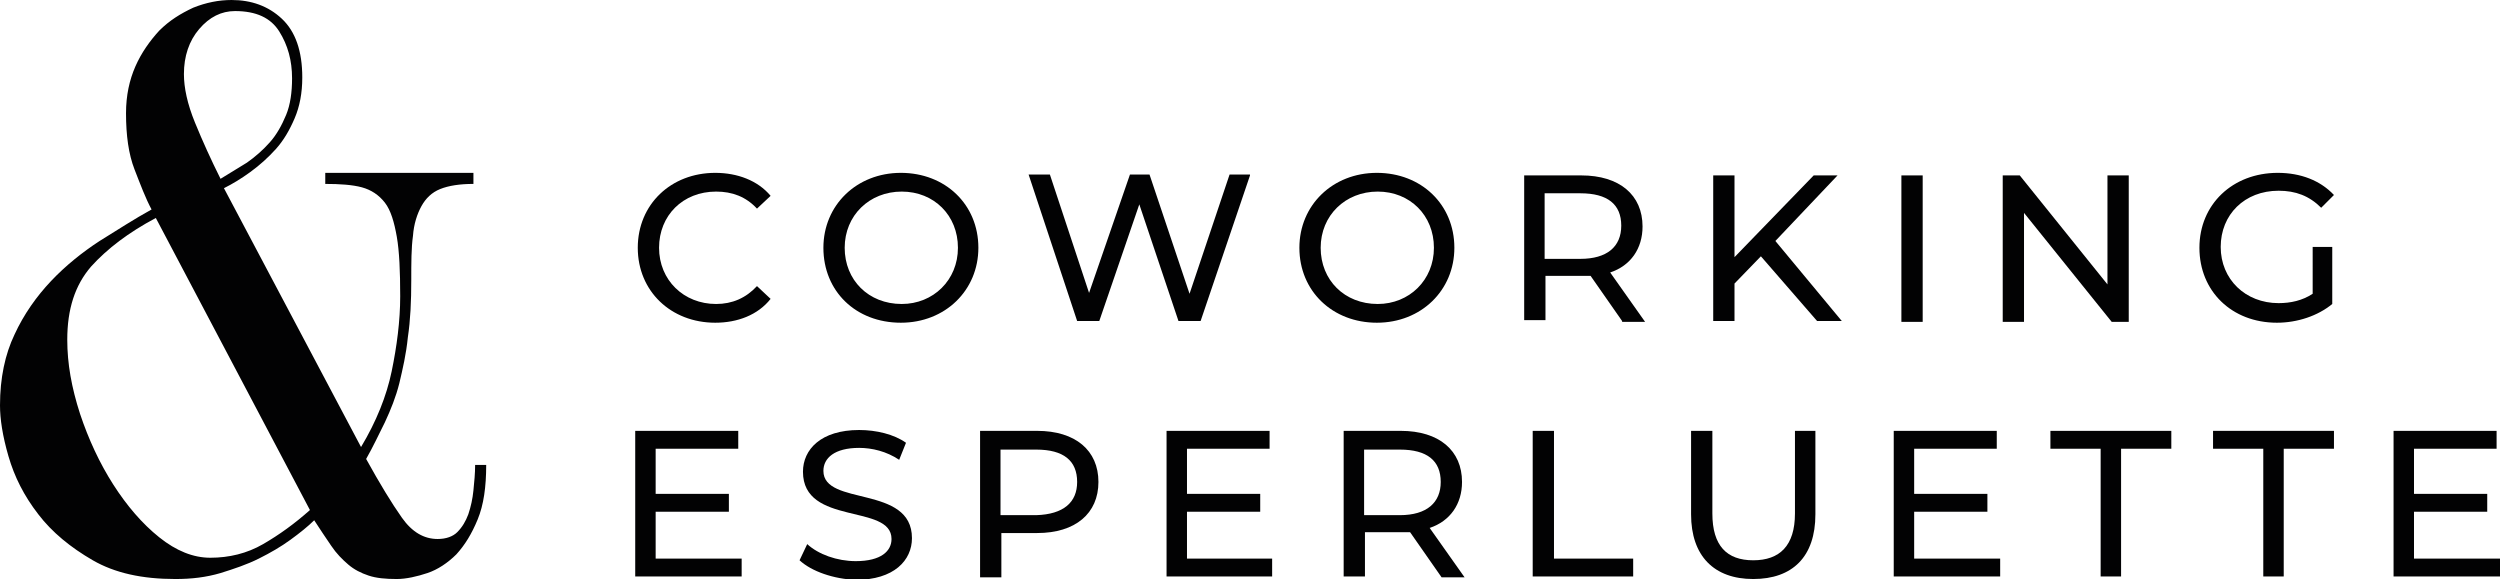
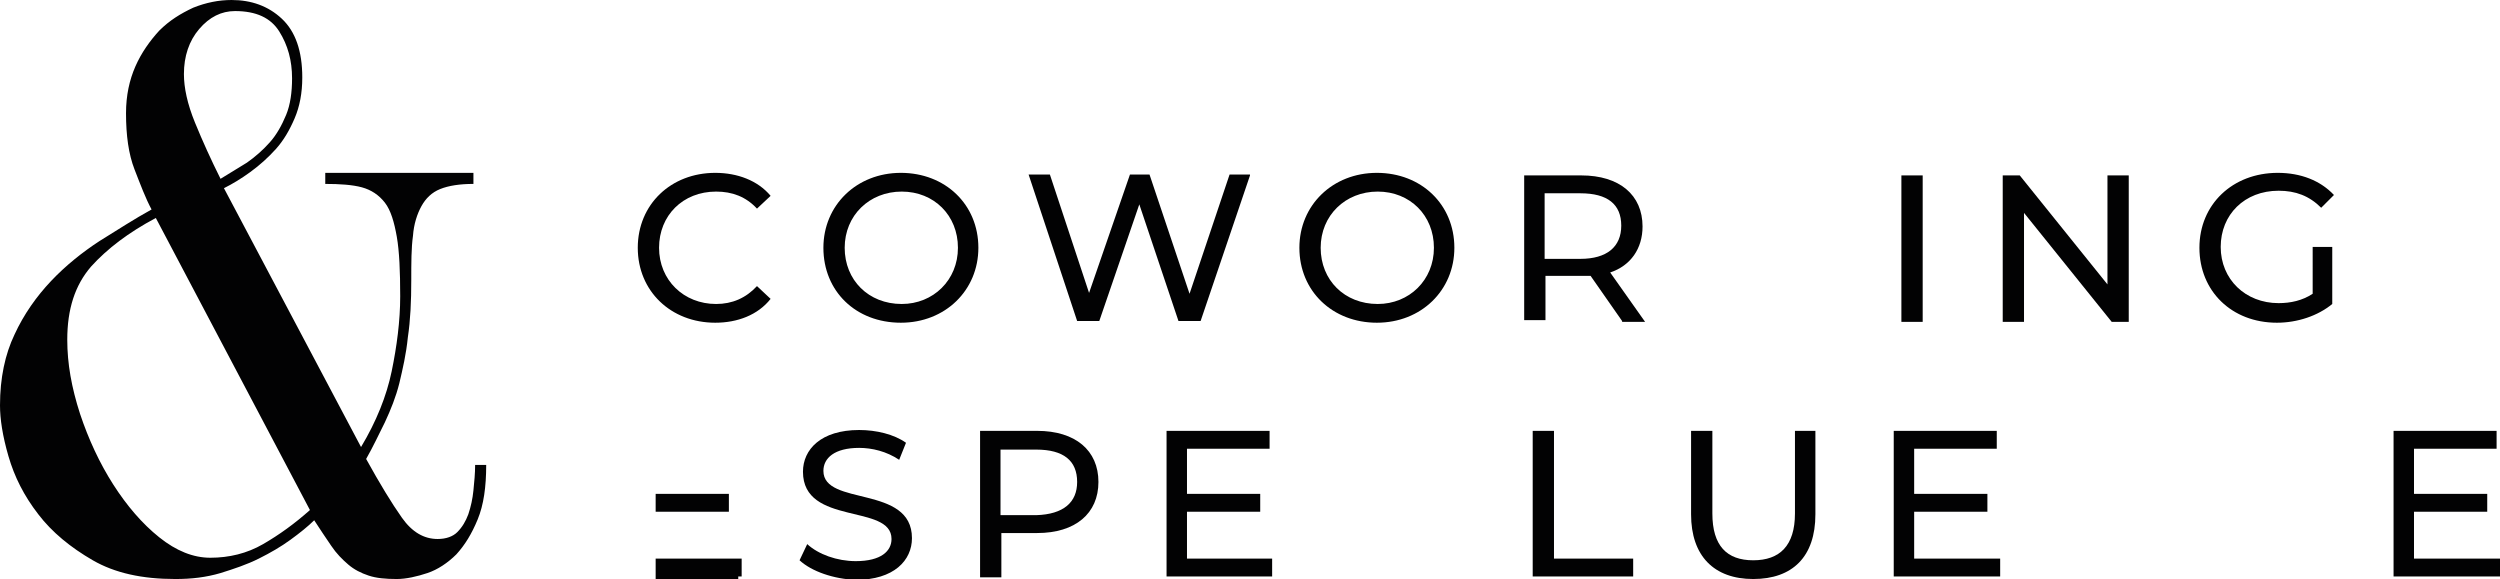
<svg xmlns="http://www.w3.org/2000/svg" version="1.1" x="0px" y="0px" viewBox="0 0 293.6 68" enable-background="new 0 0 293.6 68" xml:space="preserve">
  <g id="Calque_1">
</g>
  <g id="logo_horizontal_gauche">
    <g>
      <g>
        <path fill="#020203" d="M74.9,29.1c0-5.1,3.9-8.8,9.1-8.8c2.6,0,5,0.9,6.5,2.7l-1.6,1.5c-1.3-1.4-2.9-2-4.8-2     c-3.9,0-6.7,2.8-6.7,6.6c0,3.8,2.9,6.6,6.7,6.6c1.9,0,3.5-0.7,4.8-2.1l1.6,1.5C89,37,86.6,37.9,84,37.9     C78.8,37.9,74.9,34.2,74.9,29.1z" />
        <path fill="#020203" d="M96.7,29.1c0-5,3.9-8.8,9.1-8.8c5.2,0,9.1,3.7,9.1,8.8c0,5-3.9,8.8-9.1,8.8     C100.5,37.9,96.7,34.2,96.7,29.1z M112.5,29.1c0-3.8-2.8-6.6-6.6-6.6c-3.8,0-6.7,2.8-6.7,6.6c0,3.8,2.8,6.6,6.7,6.6     C109.6,35.7,112.5,32.9,112.5,29.1z" />
        <path fill="#020203" d="M146.8,20.6L141,37.7h-2.6L133.8,24l-4.7,13.7h-2.6l-5.7-17.2h2.5l4.6,13.9l4.8-13.9h2.3l4.7,14l4.7-14     H146.8z" />
        <path fill="#020203" d="M152.6,29.1c0-5,3.9-8.8,9.1-8.8c5.2,0,9.1,3.7,9.1,8.8c0,5-3.9,8.8-9.1,8.8     C156.5,37.9,152.6,34.2,152.6,29.1z M168.4,29.1c0-3.8-2.8-6.6-6.6-6.6c-3.8,0-6.7,2.8-6.7,6.6c0,3.8,2.8,6.6,6.7,6.6     C165.5,35.7,168.4,32.9,168.4,29.1z" />
        <path fill="#020203" d="M190.5,37.7l-3.7-5.3c-0.3,0-0.7,0-1.1,0h-4.2v5.2H179V20.6h6.7c4.5,0,7.2,2.3,7.2,6     c0,2.6-1.4,4.6-3.8,5.4l4.1,5.8H190.5z M190.4,26.5c0-2.5-1.6-3.8-4.8-3.8h-4.2v7.7h4.2C188.7,30.4,190.4,29,190.4,26.5z" />
-         <path fill="#020203" d="M206.8,30.1l-3.1,3.2v4.4h-2.5V20.6h2.5v9.6l9.3-9.6h2.8l-7.3,7.7l7.8,9.4h-2.9L206.8,30.1z" />
        <path fill="#020203" d="M223.3,20.6h2.5v17.2h-2.5V20.6z" />
        <path fill="#020203" d="M250,20.6v17.2h-2l-10.3-12.8v12.8h-2.5V20.6h2l10.3,12.8V20.6H250z" />
        <path fill="#020203" d="M271.5,29h2.4v6.7c-1.7,1.4-4.1,2.2-6.5,2.2c-5.3,0-9.1-3.7-9.1-8.8c0-5.1,3.9-8.8,9.2-8.8     c2.7,0,5,0.9,6.6,2.6l-1.5,1.5c-1.4-1.4-3-2-5-2c-4,0-6.8,2.8-6.8,6.6c0,3.8,2.9,6.6,6.8,6.6c1.4,0,2.8-0.3,4-1.1V29z" />
      </g>
      <g>
-         <path fill="#020203" d="M87.1,65.6v2.1H74.6V50.6h12.1v2.1h-9.7V58h8.6v2.1h-8.6v5.5H87.1z" />
+         <path fill="#020203" d="M87.1,65.6v2.1H74.6h12.1v2.1h-9.7V58h8.6v2.1h-8.6v5.5H87.1z" />
        <path fill="#020203" d="M93.9,65.8l0.9-1.9c1.3,1.2,3.5,2,5.7,2c3,0,4.2-1.2,4.2-2.6c0-4.2-10.4-1.5-10.4-7.9     c0-2.6,2.1-4.9,6.6-4.9c2,0,4.1,0.5,5.5,1.5l-0.8,2c-1.5-1-3.2-1.4-4.7-1.4c-2.9,0-4.2,1.2-4.2,2.7c0,4.2,10.4,1.6,10.4,7.9     c0,2.6-2.1,4.9-6.6,4.9C97.9,68,95.3,67.1,93.9,65.8z" />
        <path fill="#020203" d="M129,56.6c0,3.7-2.7,6-7.2,6h-4.2v5.2h-2.5V50.6h6.7C126.3,50.6,129,52.9,129,56.6z M126.5,56.6     c0-2.5-1.6-3.8-4.8-3.8h-4.2v7.7h4.2C124.9,60.4,126.5,59,126.5,56.6z" />
        <path fill="#020203" d="M149.4,65.6v2.1H137V50.6h12.1v2.1h-9.7V58h8.6v2.1h-8.6v5.5H149.4z" />
-         <path fill="#020203" d="M169.3,67.8l-3.7-5.3c-0.3,0-0.7,0-1.1,0h-4.2v5.2h-2.5V50.6h6.7c4.5,0,7.2,2.3,7.2,6     c0,2.6-1.4,4.6-3.8,5.4l4.1,5.8H169.3z M169.2,56.6c0-2.5-1.6-3.8-4.8-3.8h-4.2v7.7h4.2C167.6,60.5,169.2,59,169.2,56.6z" />
        <path fill="#020203" d="M180,50.6h2.5v15h9.3v2.1H180V50.6z" />
        <path fill="#020203" d="M198.6,60.4v-9.8h2.5v9.7c0,3.8,1.7,5.5,4.8,5.5s4.9-1.7,4.9-5.5v-9.7h2.4v9.8c0,5-2.7,7.6-7.3,7.6     C201.3,68,198.6,65.3,198.6,60.4z" />
        <path fill="#020203" d="M234.9,65.6v2.1h-12.5V50.6h12.1v2.1h-9.7V58h8.6v2.1h-8.6v5.5H234.9z" />
-         <path fill="#020203" d="M246.7,52.7h-5.9v-2.1H255v2.1h-5.9v15h-2.4V52.7z" />
-         <path fill="#020203" d="M265.8,52.7h-5.9v-2.1h14.2v2.1h-5.9v15h-2.4V52.7z" />
        <path fill="#020203" d="M293.6,65.6v2.1h-12.5V50.6h12.1v2.1h-9.7V58h8.6v2.1h-8.6v5.5H293.6z" />
      </g>
      <path fill="#020203" d="M42.4,52.5c1.8-3,3-6,3.6-8.9c0.6-2.9,1-5.9,1-8.8c0-2.9-0.1-5.3-0.4-7c-0.3-1.7-0.7-3.1-1.4-4    c-0.7-0.9-1.6-1.5-2.7-1.8c-1.1-0.3-2.6-0.4-4.3-0.4v-1.3h17.4v1.3c-1.6,0-2.9,0.2-3.9,0.6c-1,0.4-1.7,1.1-2.2,2    c-0.5,0.9-0.9,2.1-1,3.5c-0.2,1.4-0.2,3.2-0.2,5.2c0,2.5-0.1,4.7-0.4,6.7c-0.2,2-0.6,3.7-1,5.4c-0.4,1.6-1,3.1-1.7,4.6    c-0.7,1.4-1.4,2.9-2.2,4.3c1.6,2.9,3,5.2,4.2,6.9c1.2,1.7,2.6,2.5,4.2,2.5c1,0,1.8-0.3,2.3-0.8c0.6-0.6,1-1.3,1.3-2.1    c0.3-0.9,0.5-1.8,0.6-2.8c0.1-1,0.2-2,0.2-3h1.3c0,2.6-0.3,4.7-1,6.4c-0.7,1.7-1.5,3-2.5,4.1c-1,1-2.2,1.8-3.4,2.2    C49,67.7,47.7,68,46.6,68c-1.3,0-2.4-0.1-3.3-0.4c-0.9-0.3-1.7-0.7-2.4-1.3c-0.7-0.6-1.4-1.3-2-2.2c-0.6-0.9-1.3-1.9-2-3    c-0.7,0.7-1.7,1.5-2.8,2.3c-1.1,0.8-2.3,1.5-3.7,2.2c-1.4,0.7-2.9,1.2-4.5,1.7c-1.7,0.5-3.4,0.7-5.3,0.7c-3.9,0-7.1-0.7-9.7-2.2    c-2.6-1.5-4.8-3.3-6.4-5.4C2.8,58.2,1.7,56,1,53.6c-0.7-2.4-1-4.4-1-6c0-3.2,0.6-6,1.7-8.3C2.8,36.9,4.3,34.8,6,33    c1.7-1.8,3.7-3.4,5.7-4.7c2.1-1.3,4.1-2.6,6.1-3.7c-0.7-1.3-1.3-2.9-2-4.7c-0.7-1.8-1-4-1-6.6c0-2.1,0.4-3.9,1.1-5.5    c0.7-1.6,1.7-3,2.8-4.2c1.2-1.2,2.5-2,4-2.7c1.5-0.6,3-0.9,4.5-0.9c2.3,0,4.3,0.7,5.9,2.2c1.6,1.5,2.4,3.8,2.4,6.9    c0,1.8-0.3,3.4-0.9,4.8c-0.6,1.4-1.3,2.6-2.2,3.6c-0.9,1-1.9,1.9-3,2.7s-2.1,1.4-3.1,1.9L42.4,52.5z M18.3,25.6    c-3.2,1.7-5.7,3.6-7.6,5.7c-1.9,2.2-2.8,5-2.8,8.6c0,2.8,0.5,5.6,1.5,8.7c1,3,2.3,5.8,3.9,8.3c1.6,2.5,3.4,4.6,5.4,6.2    c2,1.6,4,2.4,6,2.4c2.2,0,4.3-0.5,6.2-1.6c1.9-1.1,3.7-2.4,5.5-4L18.3,25.6z M21.6,8.7c0,1.6,0.4,3.5,1.3,5.7    c0.9,2.2,1.9,4.4,3,6.6c1-0.6,2.1-1.3,3.1-1.9c1-0.7,1.9-1.5,2.7-2.4c0.8-0.9,1.4-2,1.9-3.2c0.5-1.2,0.7-2.7,0.7-4.3    c0-2.1-0.5-3.9-1.5-5.5c-1-1.6-2.7-2.4-5.2-2.4c-1.6,0-3,0.7-4.2,2.1C22.2,4.8,21.6,6.6,21.6,8.7z" />
    </g>
  </g>
</svg>